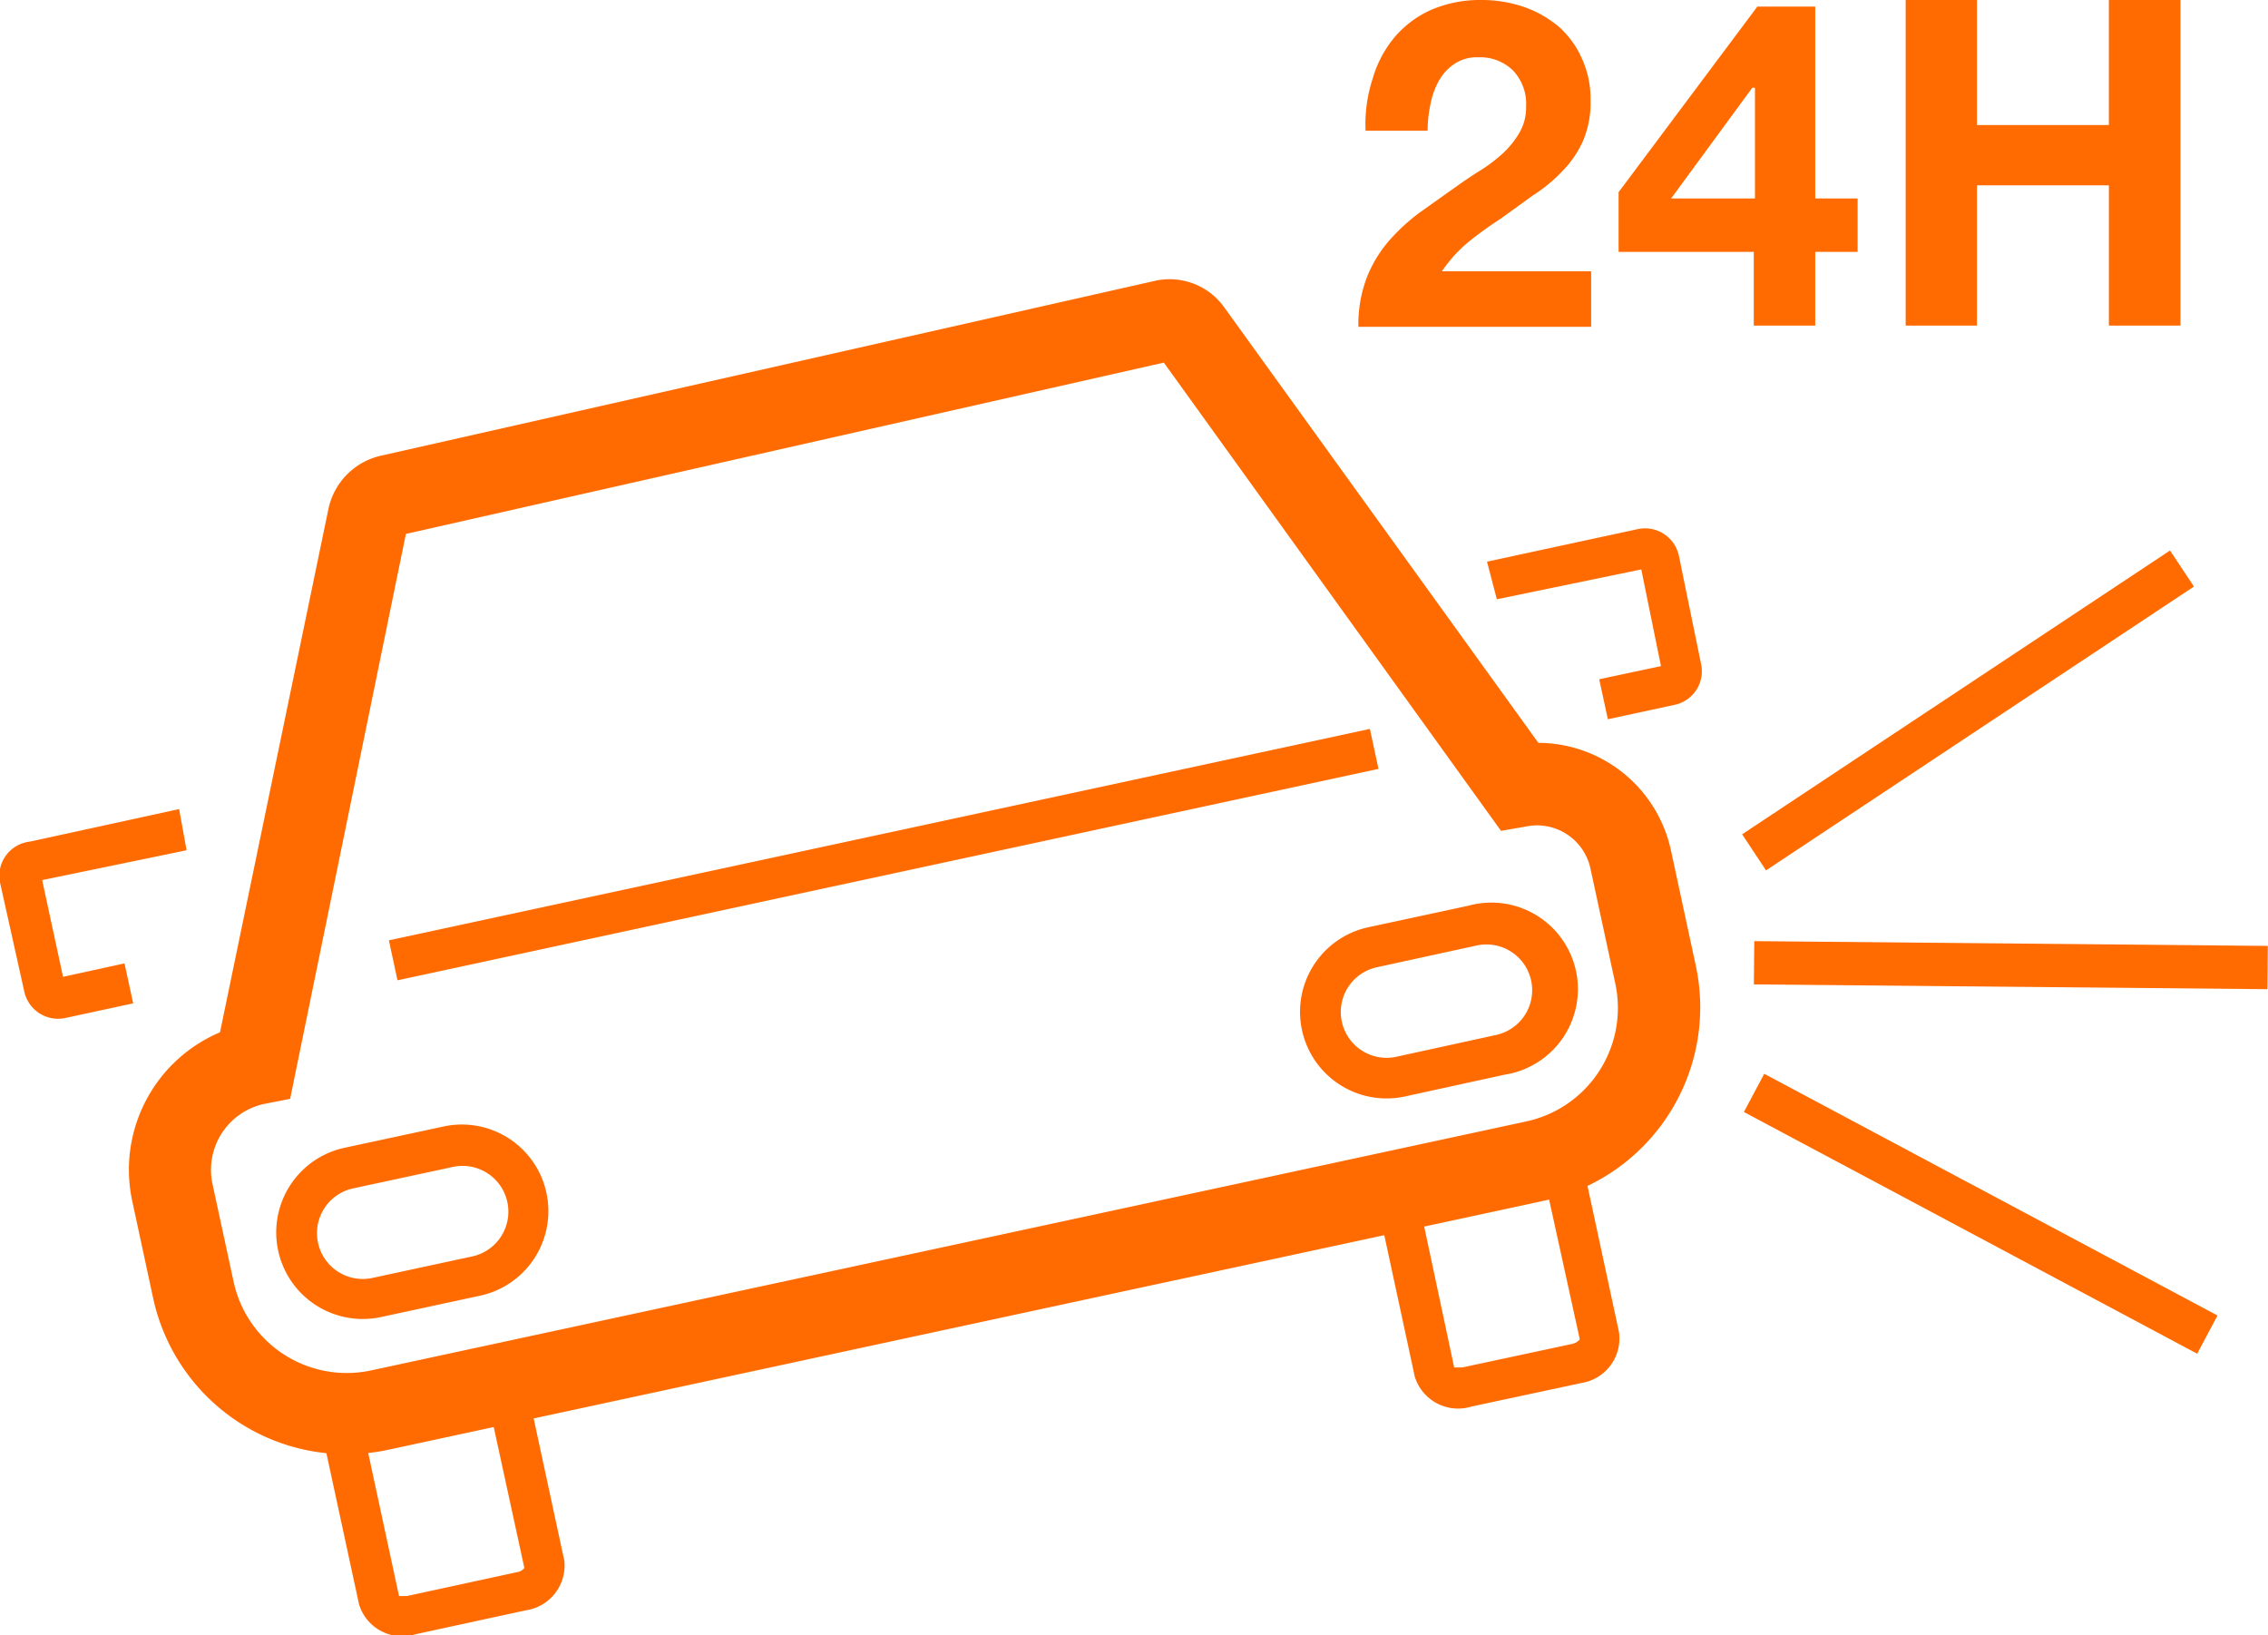
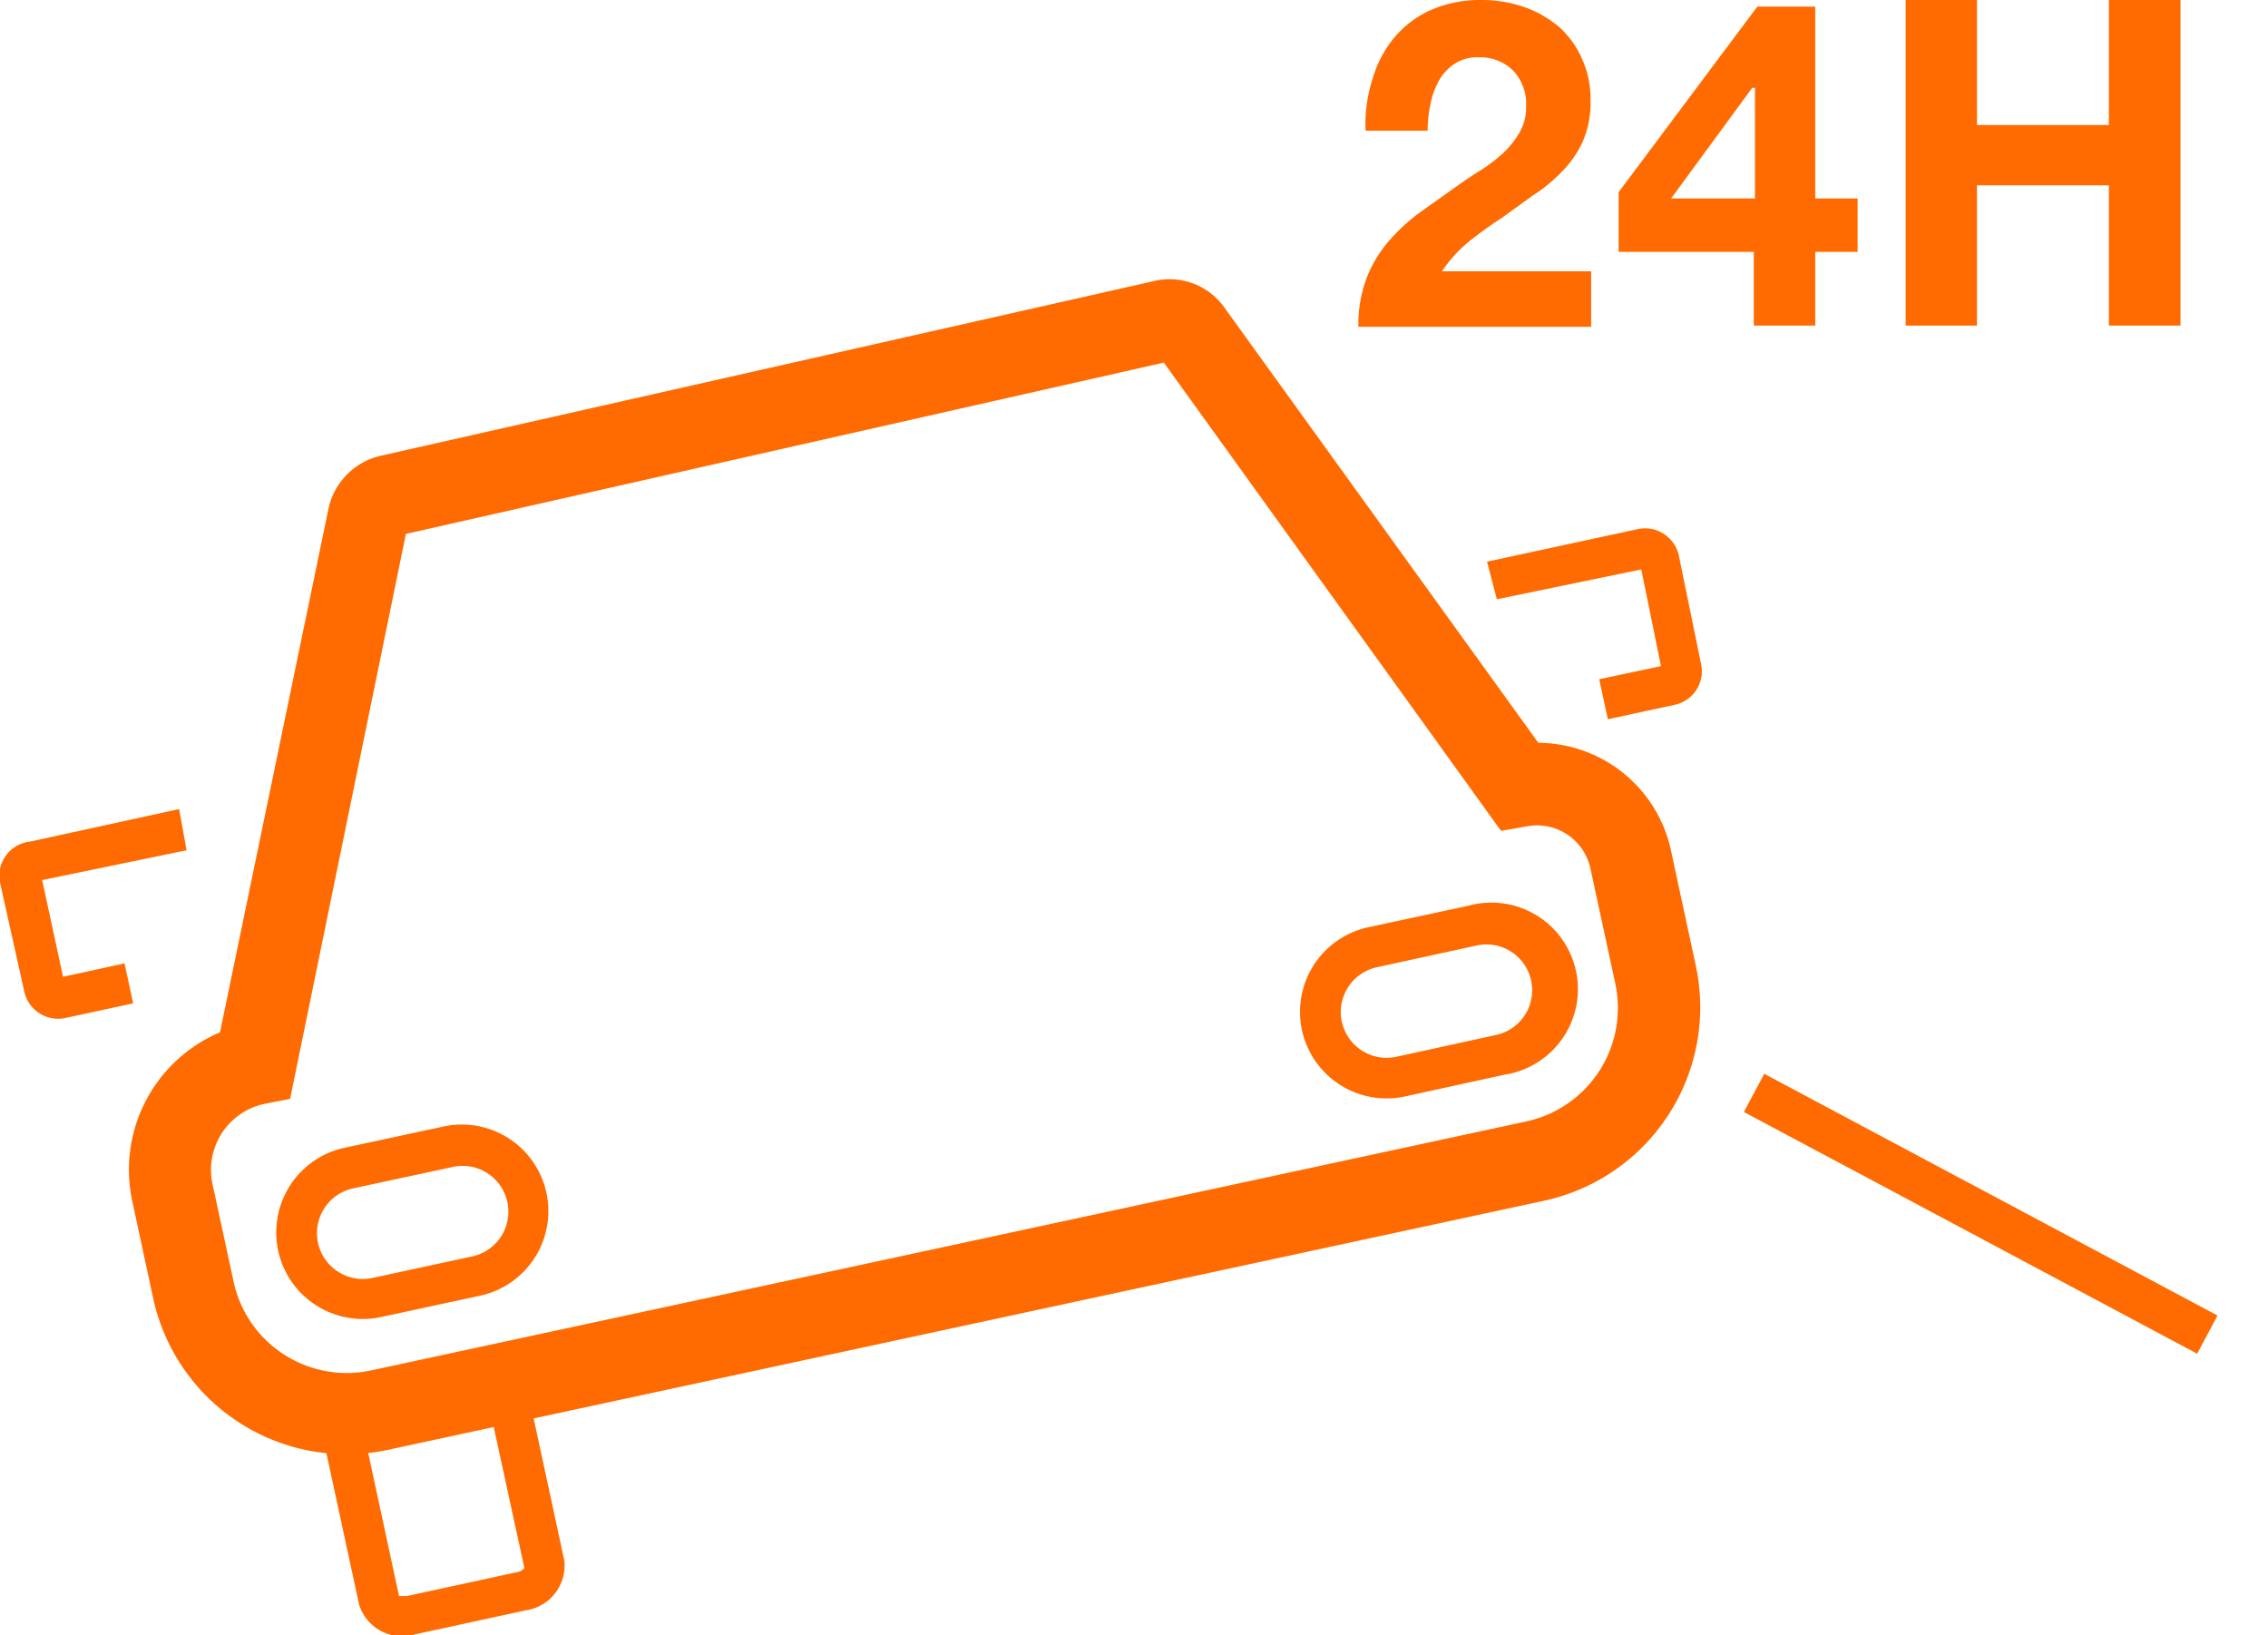
<svg xmlns="http://www.w3.org/2000/svg" width="26.81mm" height="19.33mm" viewBox="0 0 76 54.8">
  <title>batch02Asset 58</title>
  <path d="M51.71,42.42,13,50.76a6.63,6.63,0,0,1-7.87-5.08l-.7-3.25a5,5,0,0,1,2.94-5.66L11,19.25a2.32,2.32,0,0,1,1.76-1.8l25.9-5.85a2.25,2.25,0,0,1,2.38.9L51.55,27.07A4.57,4.57,0,0,1,56,30.7l.83,3.85A6.63,6.63,0,0,1,51.71,42.42ZM8.85,39.17a2.26,2.26,0,0,0-1.73,2.69l.7,3.24a3.88,3.88,0,0,0,4.61,3l38.7-8.34a3.89,3.89,0,0,0,3-4.62l-.83-3.84a1.83,1.83,0,0,0-2.14-1.43l-.86.15L39,14.33,13.6,20.07,9.72,39Zm30.39-24.9h0Z" transform="translate(0 -2.18)" fill="#FF6B00" />
  <path d="M17.61,56.14l-3.69.8a1.51,1.51,0,0,1-1.89-1l-1.25-5.79,1.34-.29,1.25,5.8s.1,0,.26,0l3.69-.8a.39.39,0,0,0,.25-.14l-1.25-5.75,1.34-.29,1.25,5.8A1.52,1.52,0,0,1,17.61,56.14Z" transform="translate(0 -2.18)" fill="#FF6B00" />
-   <path d="M53,48.52l-3.69.79a1.52,1.52,0,0,1-1.9-1l-1.25-5.8,1.34-.29L48.73,48s.11,0,.27,0l3.69-.79a.46.46,0,0,0,.25-.15l-1.26-5.74L53,41l1.25,5.8A1.51,1.51,0,0,1,53,48.52Z" transform="translate(0 -2.18)" fill="#FF6B00" />
  <path d="M56.15,25.79l-2.27.49-.29-1.34,2.07-.44L55,21.26l-4.84,1L49.83,21l5.05-1.09a1.16,1.16,0,0,1,1.38.89L57,24.41A1.15,1.15,0,0,1,56.15,25.79Z" transform="translate(0 -2.18)" fill="#FF6B00" />
-   <rect x="12.8" y="30.13" width="33.63" height="1.37" transform="translate(-5.83 4.75) rotate(-12.16)" fill="#FF6B00" />
  <path d="M16.11,45.59l-3.34.72a2.9,2.9,0,1,1-1.23-5.67l3.35-.72a2.9,2.9,0,0,1,1.22,5.67ZM11.83,42a1.53,1.53,0,1,0,.65,3l3.34-.72a1.53,1.53,0,0,0-.64-3Z" transform="translate(0 -2.18)" fill="#FF6B00" />
  <path d="M50.42,38.19l-3.34.73a2.9,2.9,0,0,1-1.23-5.67l3.35-.72a2.9,2.9,0,1,1,1.22,5.66Zm-4.28-3.6a1.53,1.53,0,0,0,.65,3l3.34-.73a1.52,1.52,0,1,0-.64-3Z" transform="translate(0 -2.18)" fill="#FF6B00" />
  <path d="M2.19,36.29l2.27-.49-.29-1.34-2.06.45-.7-3.24,4.84-1L6,29.29l-5,1.09A1.15,1.15,0,0,0,0,31.76L.81,35.4A1.16,1.16,0,0,0,2.19,36.29Z" transform="translate(0 -2.18)" fill="#FF6B00" />
  <line x1="58.78" y1="36.62" x2="73.97" y2="44.72" fill="#4f4c4e" stroke="#FF6B00" stroke-miterlimit="10" stroke-width="1.45" />
-   <line x1="58.78" y1="32.26" x2="75.99" y2="32.42" fill="#4f4c4e" stroke="#FF6B00" stroke-miterlimit="10" stroke-width="1.45" />
-   <line x1="58.78" y1="28.56" x2="73.12" y2="19.05" fill="#4f4c4e" stroke="#FF6B00" stroke-miterlimit="10" stroke-width="1.45" />
  <path d="M46,4.81a3.8,3.8,0,0,1,.73-1.38,3.43,3.43,0,0,1,1.23-.92,4.13,4.13,0,0,1,1.7-.33,4.33,4.33,0,0,1,1.4.23,3.71,3.71,0,0,1,1.17.66A3.06,3.06,0,0,1,53,4.12a3.24,3.24,0,0,1,.3,1.41,3.29,3.29,0,0,1-.26,1.39,3.45,3.45,0,0,1-.69,1,5.19,5.19,0,0,1-1,.82L50.3,9.5a13.13,13.13,0,0,0-1.07.77,4.62,4.62,0,0,0-.91,1h5v1.86H45.52a4.43,4.43,0,0,1,.27-1.62,4.27,4.27,0,0,1,.72-1.22,6.52,6.52,0,0,1,1.08-1l1.31-.93c.23-.16.48-.33.74-.49a5.21,5.21,0,0,0,.73-.56,3,3,0,0,0,.55-.69,1.66,1.66,0,0,0,.22-.87,1.62,1.62,0,0,0-.45-1.22,1.58,1.58,0,0,0-1.15-.43,1.35,1.35,0,0,0-.8.22,1.64,1.64,0,0,0-.53.58,2.62,2.62,0,0,0-.28.8,4.19,4.19,0,0,0-.09.86H45.76A4.93,4.93,0,0,1,46,4.81Z" transform="translate(0 -2.18)" fill="#FF6B00" />
  <path d="M54.24,10.62v-2L58.89,2.4h1.94V8.83h1.42v1.79H60.83v2.47H58.77V10.62Zm4.48-5.5L56,8.83h2.81V5.12Z" transform="translate(0 -2.18)" fill="#FF6B00" />
  <path d="M66.25,2.18V6.37h4.42V2.18h2.4V13.09h-2.4V8.39H66.25v4.7H63.86V2.18Z" transform="translate(0 -2.18)" fill="#FF6B00" />
</svg>